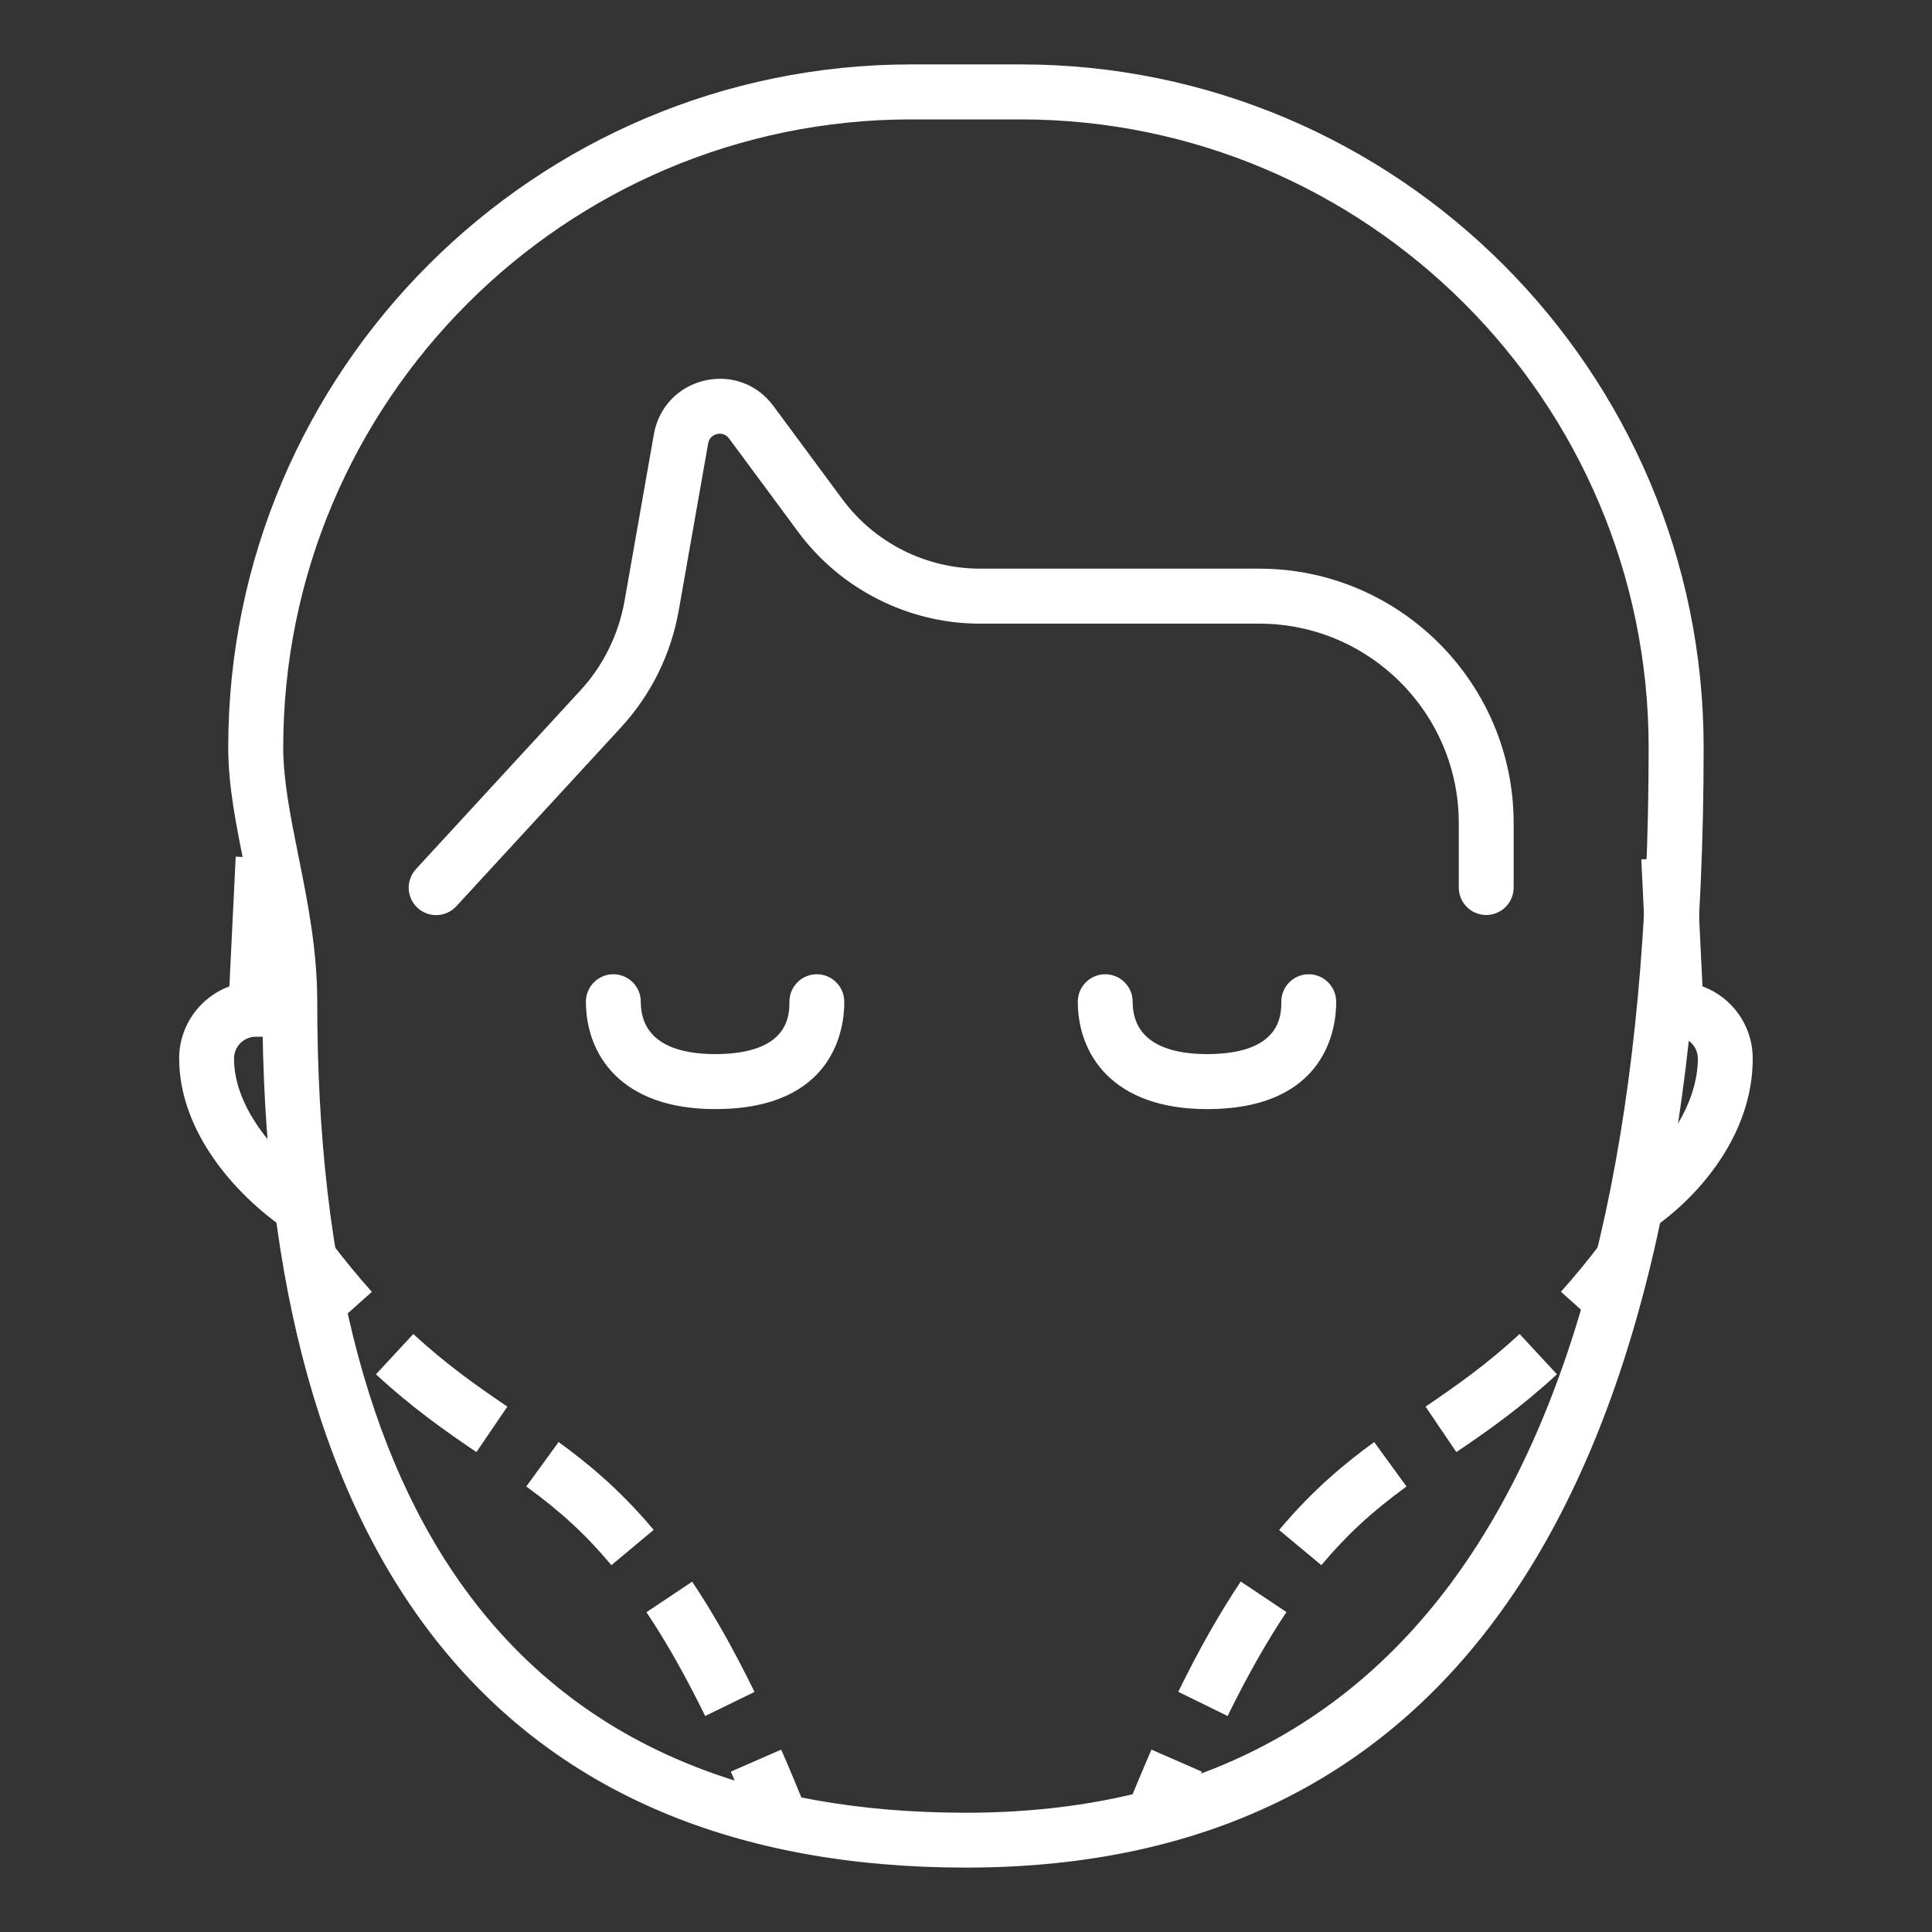
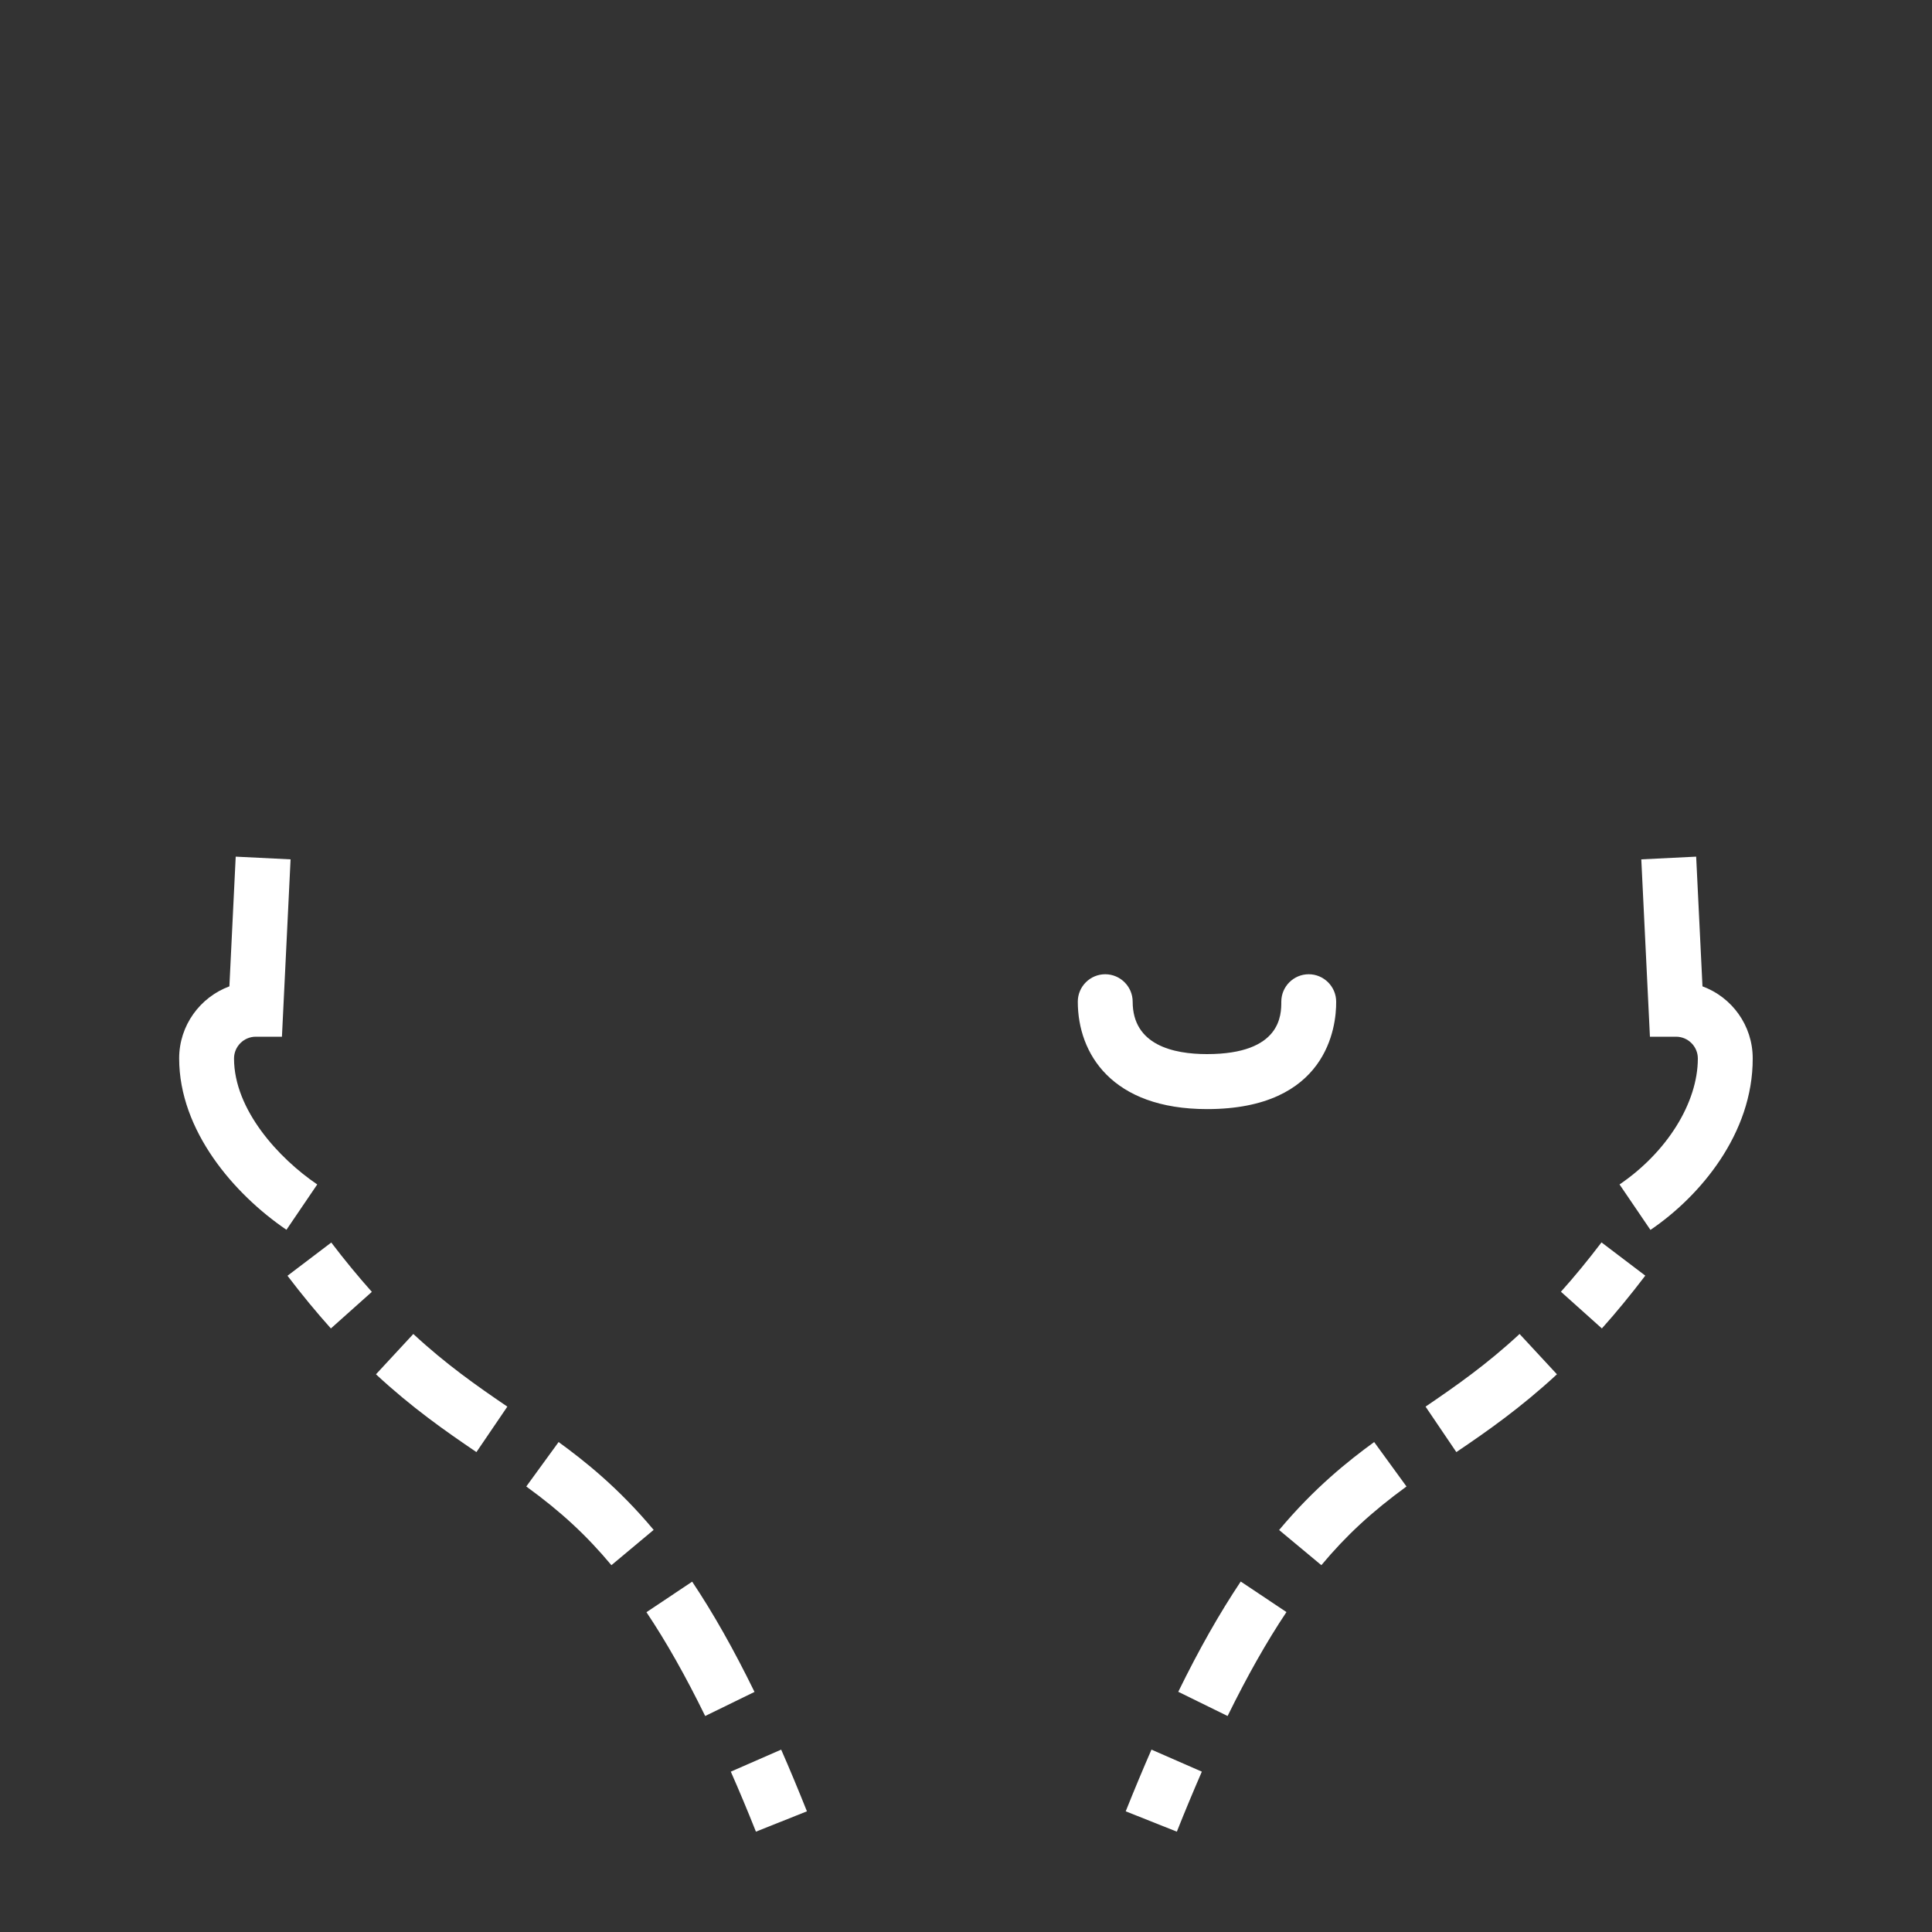
<svg xmlns="http://www.w3.org/2000/svg" width="150" height="150" viewBox="0 0 150 150" fill="none">
  <rect x="0" y="0" width="150" height="150" fill="#333333" stroke="none" />
-   <path d="M75 145C39.26 145 20.37 121.75 20.37 77.77C20.37 74.13 19.66 70.63 18.98 67.24C18.33 64.04 17.72 61.01 17.72 58.03C17.72 28.79 41.52 5 70.76 5H79.24C108.48 5 132.27 28.79 132.27 58.03C132.28 115.74 113.01 145 75 145ZM70.76 9.27C43.87 9.27 21.99 31.15 21.99 58.04C21.99 60.6 22.56 63.42 23.16 66.41C23.88 70 24.63 73.72 24.63 77.78C24.63 119.56 41.57 140.74 74.99 140.74C110.16 140.74 128 112.92 128 58.04C128 31.15 106.12 9.27 79.23 9.27H70.76V9.27Z" fill="white" />
  <path d="M25.69 103.14C24.56 101.88 23.43 100.51 22.32 99.05L25.72 96.47C26.76 97.84 27.82 99.12 28.87 100.3L25.69 103.14Z" fill="white" />
  <path d="M54.75 133.23C53.22 130.11 51.73 127.47 50.19 125.17L53.74 122.8C55.39 125.27 56.97 128.07 58.58 131.36L54.75 133.23ZM47.47 121.52C45.53 119.2 43.56 117.37 40.86 115.41L43.37 111.96C45.36 113.41 48 115.49 50.75 118.78L47.47 121.52ZM36.99 112.74C34.57 111.1 31.97 109.28 29.19 106.7L32.09 103.57C34.65 105.94 37.01 107.59 39.39 109.21L36.99 112.74Z" fill="white" />
  <path d="M58.69 142.21C58.03 140.55 57.38 139 56.74 137.55L60.65 135.84C61.31 137.34 61.97 138.93 62.65 140.63L58.69 142.21Z" fill="white" />
  <path d="M124.37 103.14L121.19 100.29C122.24 99.12 123.29 97.84 124.34 96.46L127.74 99.04C126.62 100.51 125.49 101.89 124.37 103.14Z" fill="white" />
  <path d="M95.31 133.23L91.48 131.35C93.09 128.06 94.68 125.26 96.33 122.79L99.88 125.16C98.33 127.48 96.84 130.12 95.31 133.23ZM102.59 121.52L99.31 118.79C102.06 115.5 104.7 113.41 106.69 111.96L109.2 115.41C106.5 117.38 104.52 119.21 102.59 121.52ZM113.07 112.74L110.68 109.21C113.06 107.59 115.41 105.95 117.98 103.57L120.88 106.7C118.09 109.28 115.5 111.1 113.07 112.74Z" fill="white" />
  <path d="M91.37 142.21L87.4 140.63C88.08 138.93 88.75 137.33 89.4 135.84L93.31 137.55C92.68 139 92.03 140.55 91.37 142.21Z" fill="white" />
-   <path d="M55.53 86.11C48.13 86.11 45.49 81.8 45.49 77.77C45.49 76.59 46.45 75.64 47.62 75.64C48.8 75.64 49.75 76.6 49.75 77.77C49.75 81.13 52.89 81.84 55.52 81.84C61.29 81.84 61.29 78.78 61.29 77.77C61.29 76.59 62.25 75.64 63.42 75.64C64.59 75.64 65.55 76.6 65.55 77.77C65.57 79.73 64.85 86.11 55.53 86.11Z" fill="white" />
  <path d="M93.72 86.11C86.32 86.11 83.68 81.8 83.68 77.77C83.68 76.59 84.64 75.64 85.81 75.64C86.98 75.64 87.94 76.6 87.94 77.77C87.94 81.13 91.08 81.84 93.71 81.84C99.48 81.84 99.48 78.78 99.48 77.77C99.48 76.59 100.44 75.64 101.61 75.64C102.78 75.64 103.74 76.6 103.74 77.77C103.76 79.73 103.03 86.11 93.72 86.11Z" fill="white" />
  <path d="M22.24 95.48C18.21 92.74 13.91 87.81 13.91 82.17C13.91 79.61 15.54 77.42 17.81 76.58L18.3 66.51L22.56 66.72L21.89 80.49H19.86C18.93 80.49 18.17 81.25 18.17 82.18C18.17 86.16 21.65 89.94 24.63 91.96L22.24 95.48Z" fill="white" />
  <path d="M128.14 95.49L125.74 91.96C129.43 89.45 131.82 85.61 131.82 82.18C131.82 81.25 131.06 80.49 130.13 80.49H128.1L127.43 66.72L131.69 66.51L132.18 76.58C134.46 77.42 136.08 79.61 136.08 82.17C136.1 88.01 131.99 92.88 128.14 95.49Z" fill="white" />
-   <path d="M33.86 71.05C33.34 71.05 32.83 70.86 32.42 70.49C31.55 69.69 31.5 68.34 32.3 67.47L45.04 53.63C46.84 51.68 48.03 49.26 48.49 46.65L50.77 33.7C51.14 31.62 52.64 30.04 54.69 29.55C56.74 29.07 58.79 29.82 60.04 31.51L65.41 38.77C67.9 42.14 71.89 44.15 76.08 44.15H97.76C108.65 44.15 117.52 53.01 117.52 63.91V68.91C117.52 70.09 116.56 71.04 115.39 71.04C114.21 71.04 113.26 70.08 113.26 68.91V63.91C113.26 55.37 106.31 48.42 97.77 48.42H76.08C70.55 48.42 65.27 45.76 61.98 41.31L56.61 34.05C56.3 33.63 55.88 33.65 55.67 33.7C55.45 33.75 55.07 33.92 54.98 34.43L52.7 47.38C52.1 50.8 50.54 53.96 48.18 56.51L35.43 70.36C35.01 70.81 34.44 71.05 33.86 71.05Z" fill="white" />
</svg>